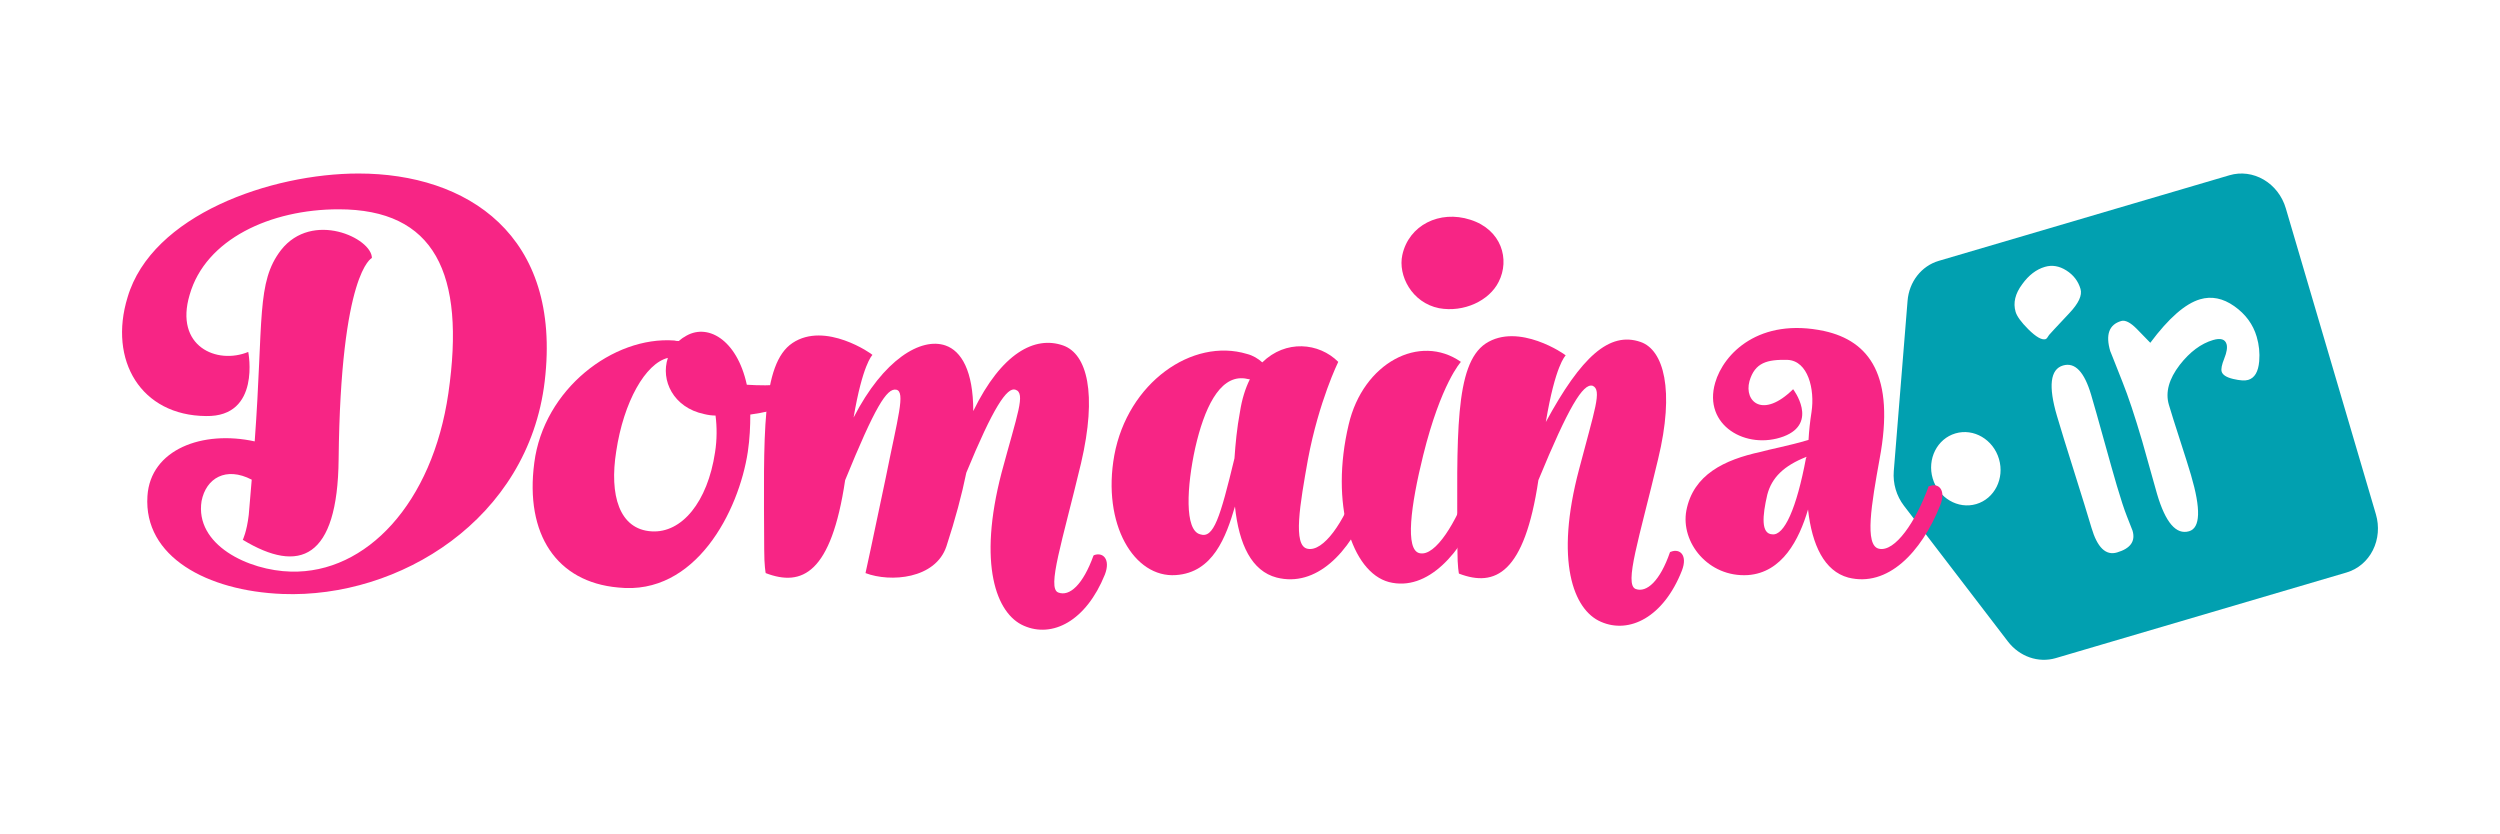
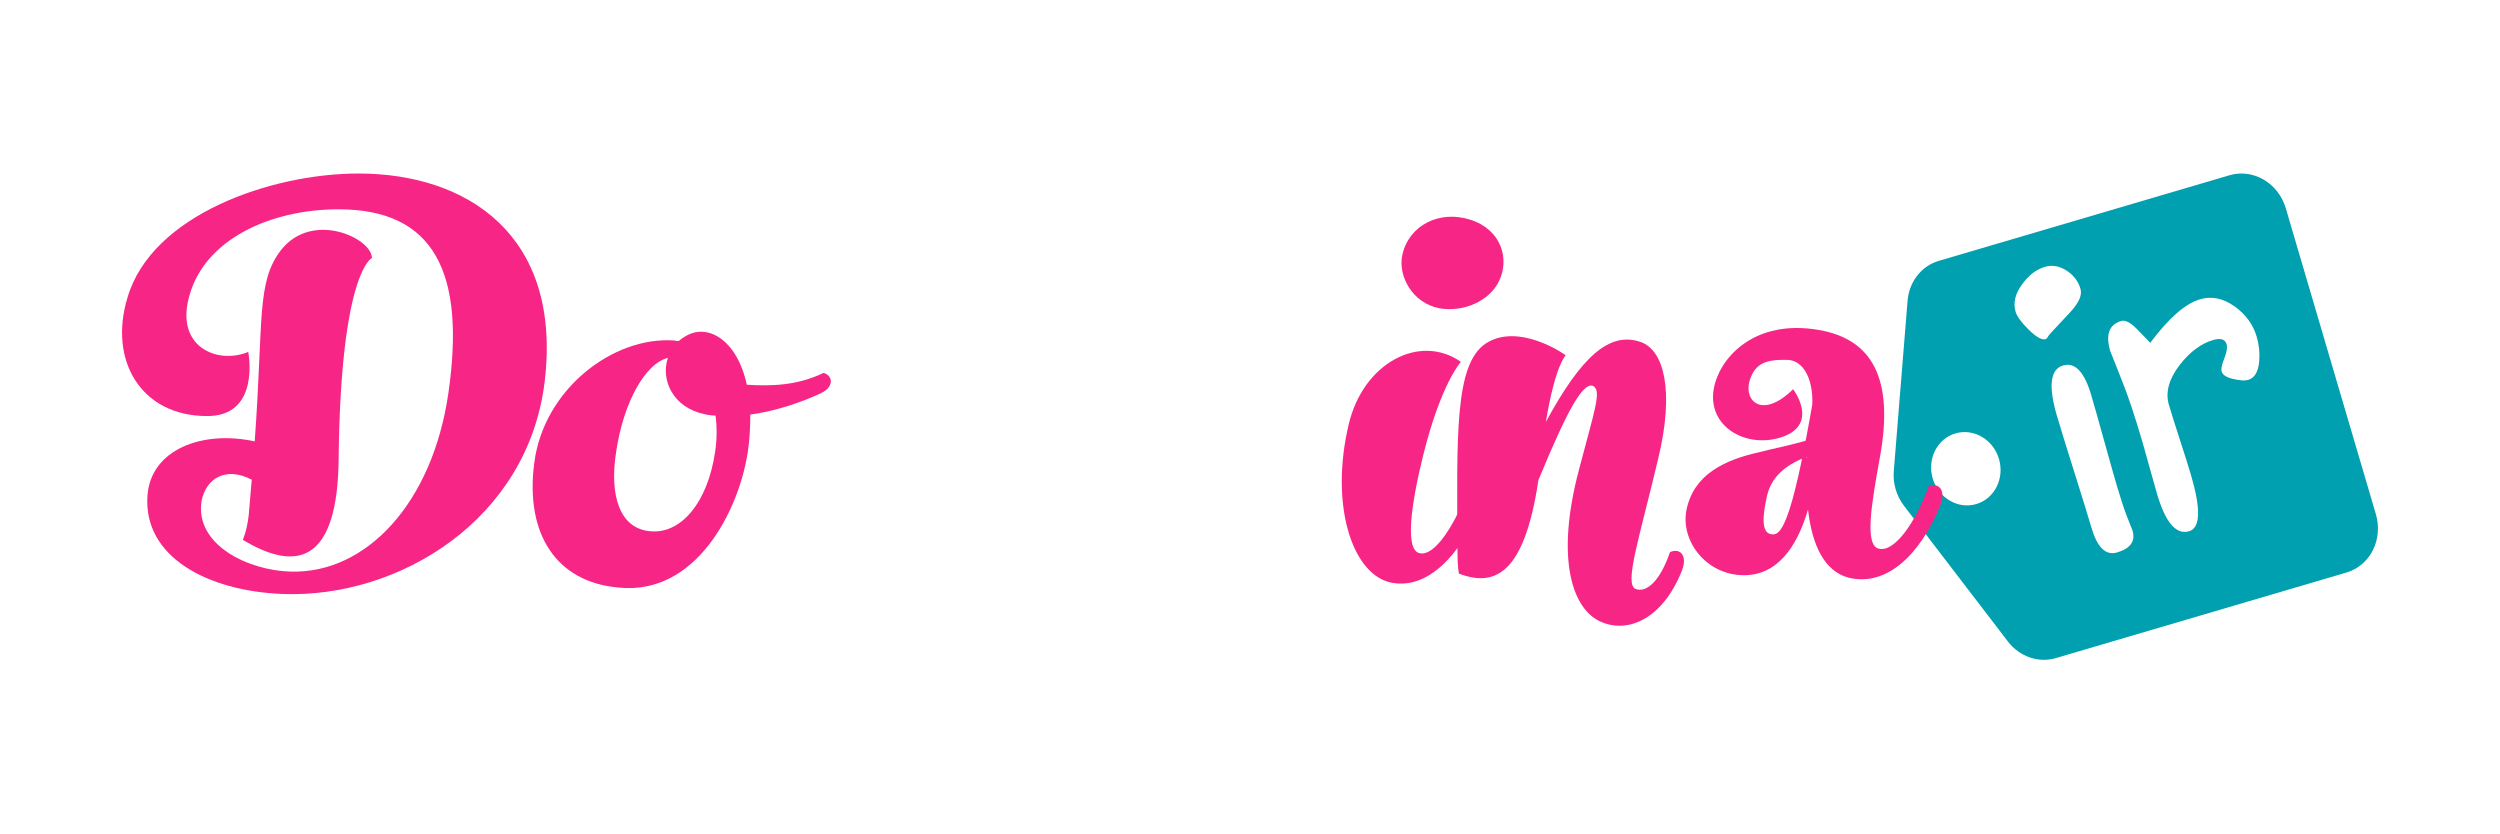
<svg xmlns="http://www.w3.org/2000/svg" width="100%" height="100%" viewBox="0 0 1250 417" version="1.1" xml:space="preserve" style="fill-rule:evenodd;clip-rule:evenodd;stroke-linejoin:round;stroke-miterlimit:2;">
  <path d="M951.984,252.88C948.219,247.963 946.389,241.746 946.888,235.573C948.434,216.475 951.9,173.654 953.782,150.399C954.553,140.869 960.722,132.977 969.397,130.423C1001.12,121.081 1077.41,98.619 1114.79,87.611C1120.46,85.942 1126.61,86.743 1131.88,89.839C1137.15,92.935 1141.11,98.072 1142.89,104.12C1154.14,142.347 1176.69,218.916 1187.95,257.143C1189.73,263.191 1189.18,269.654 1186.43,275.112C1183.68,280.569 1178.95,284.573 1173.28,286.242C1135.89,297.25 1059.61,319.712 1027.88,329.054C1019.21,331.608 1009.75,328.319 1003.94,320.728C989.751,302.204 963.633,268.093 951.984,252.88ZM1066.27,265.329C1067.83,270.616 1065.24,274.25 1058.51,276.233C1052.9,277.883 1048.65,273.766 1045.74,263.883C1043.89,257.62 1041.01,248.289 1037.1,235.892C1033.18,223.494 1030.32,214.192 1028.49,207.987C1024.09,193.047 1025.1,184.633 1031.51,182.745C1037.49,180.984 1042.18,185.907 1045.6,197.515C1047.09,202.571 1049.23,210.137 1052.02,220.211C1054.81,230.286 1056.94,237.794 1058.39,242.736C1060.42,249.631 1062.11,254.755 1063.44,258.107C1065.23,262.577 1066.17,264.985 1066.27,265.329ZM1128.35,168.372C1129.54,172.394 1129.95,176.487 1129.6,180.65C1129.15,185.902 1127.31,189.003 1124.08,189.955C1122.46,190.431 1119.97,190.274 1116.61,189.485C1113.25,188.696 1111.32,187.469 1110.83,185.802C1110.45,184.538 1110.89,182.348 1112.14,179.233C1113.39,176.118 1113.77,173.727 1113.28,172.061C1112.55,169.59 1110.3,168.91 1106.53,170.02C1100.5,171.797 1094.95,175.928 1089.89,182.412C1084.43,189.515 1082.62,196.169 1084.44,202.375C1085.59,206.283 1087.44,212.141 1089.97,219.949C1092.5,227.758 1094.35,233.616 1095.5,237.523C1100.52,254.589 1100.2,263.955 1094.55,265.621C1088.08,267.524 1082.74,261.294 1078.51,246.928C1077.64,243.998 1076.41,239.601 1074.8,233.736C1073.19,227.872 1071.95,223.475 1071.09,220.545C1067.35,207.846 1064.07,198.008 1061.26,191.032C1057.09,180.457 1055.05,175.314 1055.13,175.601C1052.7,167.326 1054.52,162.293 1060.61,160.5C1062.6,159.914 1065.18,161.215 1068.35,164.404C1070.6,166.677 1072.86,169.007 1075.15,171.394C1084.34,159.071 1092.63,151.823 1100.01,149.649C1105.77,147.952 1111.48,149.097 1117.13,153.083C1122.79,157.07 1126.53,162.166 1128.35,168.372ZM977.719,216.697C986.863,214.005 996.618,219.736 999.489,229.489C1002.36,239.241 997.269,249.344 988.125,252.037C978.982,254.729 969.227,248.997 966.355,239.245C963.484,229.493 968.576,219.389 977.719,216.697ZM1040.26,144.481C1041.19,147.641 1039.31,151.692 1034.62,156.633C1027.98,163.708 1024.62,167.319 1024.55,167.466C1023.81,168.744 1023.23,169.447 1022.8,169.574C1020.91,170.129 1018.03,168.481 1014.14,164.63C1010.57,161.06 1008.46,158.154 1007.8,155.913C1006.48,151.431 1007.58,146.829 1011.11,142.106C1014.35,137.593 1018.12,134.703 1022.43,133.434C1026.04,132.371 1029.63,132.969 1033.19,135.23C1036.75,137.49 1039.11,140.574 1040.26,144.481Z" style="fill:#01a0b0;" />
  <path d="M179.246,86.758C135.546,86.758 75.956,107.383 63.789,148.634C54.106,180.193 70.493,207.776 103.02,208.024C130.58,208.521 124.125,175.968 124.125,175.968C108.482,182.429 87.129,173.235 94.826,147.391C102.771,119.56 135.298,104.65 169.314,104.65C217.235,104.65 232.877,136.458 224.187,196.594C216.242,251.511 183.218,286.798 145.478,285.804C124.125,285.307 97.309,272.385 100.785,250.517C103.02,239.086 112.951,233.123 125.863,239.832L124.373,257.475C123.38,265.924 121.393,269.9 121.393,269.9C149.699,287.046 168.817,279.591 169.314,229.644C170.307,135.712 185.95,129.003 185.95,129.003C185.95,119.063 156.154,105.147 140.512,125.027C128.097,141.179 131.822,159.568 127.352,220.698C101.282,214.982 75.211,224.674 73.721,248.032C71.735,278.349 103.516,295.495 141.257,296.986C199.606,299.223 264.162,259.712 272.356,190.63C281.046,117.323 233.374,86.758 179.246,86.758Z" style="fill:#f72585;fill-rule:nonzero;" />
  <path d="M337.161,170.253C306.62,168.017 271.859,194.606 267.142,231.383C262.424,267.167 278.315,291.022 309.103,293.756C347.837,297.98 369.439,255.487 373.908,225.916C374.901,219.207 375.149,212.994 375.149,207.279C388.061,205.539 400.724,201.067 409.414,197.091C417.111,193.86 416.614,188.393 412.393,186.654C412.145,186.654 411.897,186.405 411.897,186.405C398.489,192.866 385.578,193.115 373.411,192.369C368.445,169.508 353.3,161.059 342.126,168.514C341.133,169.011 340.388,169.756 339.395,170.501C338.65,170.501 337.905,170.501 337.161,170.253ZM352.058,207.03C354.044,207.527 356.031,207.776 357.769,207.776C358.514,213.491 358.514,219.952 357.521,226.165C353.796,251.014 340.885,266.67 325.739,265.676C309.6,264.682 304.634,247.535 308.11,225.668C311.835,200.818 322.759,181.684 333.933,178.95C330.208,190.133 336.664,203.8 352.058,207.03Z" style="fill:#f72585;fill-rule:nonzero;" />
-   <path d="M472.729,172.738C460.562,168.514 441.692,179.696 426.794,208.77C431.264,182.429 435.981,177.708 436.23,177.459C435.981,176.962 412.642,160.562 396.254,171.495C380.612,181.932 381.853,217.467 382.102,274.621C382.102,283.07 382.847,286.549 382.847,286.549C400.972,293.507 415.621,286.798 422.573,240.08C437.471,203.551 443.43,193.86 448.148,194.854C452.865,195.848 448.893,208.77 442.934,238.589C436.726,268.409 432.754,286.549 432.754,286.549C445.168,291.271 467.763,289.531 473.225,273.13C477.695,259.463 480.922,247.287 483.157,236.353C496.565,203.8 503.517,193.363 507.738,194.854C512.952,196.594 508.731,206.782 500.786,236.353C488.868,282.076 498.055,306.926 511.959,312.89C526.112,319.102 542.996,310.653 552.431,287.295C555.411,279.591 551.438,275.864 546.969,277.603L546.72,277.852C541.506,292.265 534.802,298.477 529.091,296.241C523.381,294.004 531.078,271.142 540.513,231.632C548.707,196.594 543.492,176.962 531.574,172.738C517.422,167.768 500.786,176.465 486.633,205.539C486.633,185.411 480.674,175.471 472.729,172.738Z" style="fill:#f72585;fill-rule:nonzero;" />
-   <path d="M623.443,176.962C596.131,168.762 563.853,191.375 557.149,227.656C550.941,262.197 567.08,289.034 587.937,287.543C606.559,286.301 613.015,268.409 617.484,253.251C619.47,272.385 625.926,285.555 638.341,288.786C657.956,293.756 674.84,276.609 684.275,252.754C687.254,244.802 683.282,241.571 678.812,243.062L678.316,243.062C672.109,260.954 661.68,276.112 653.735,274.373C646.286,272.882 650.01,252.008 653.983,229.644C659.446,200.57 669.129,180.938 669.129,180.938C659.446,171.247 642.81,169.756 631.14,181.187C628.905,179.199 626.423,177.708 623.443,176.962ZM619.967,206.036C618.477,213.988 617.732,221.94 617.236,229.147C610.035,258.966 606.807,269.403 600.103,267.167C592.158,265.179 593.399,243.062 597.62,223.928C602.09,204.297 609.539,188.393 621.457,189.139C622.698,189.139 623.94,189.636 624.933,189.636C622.698,194.109 620.96,199.576 619.967,206.036Z" style="fill:#f72585;fill-rule:nonzero;" />
  <path d="M734.679,243.062C728.223,260.954 717.795,278.349 709.849,276.609C702.4,275.118 705.38,252.754 711.587,227.656C720.526,191.624 730.458,180.938 730.458,180.938C709.849,166.526 681.544,181.435 674.343,212.249C664.908,252.008 675.833,286.052 694.455,291.022C713.822,295.992 730.954,276.361 740.389,252.754C743.369,244.802 739.396,241.323 734.927,243.062L734.679,243.062ZM749.328,140.93C755.039,129.748 750.818,114.838 735.175,109.868C719.781,104.898 704.387,112.602 701.159,127.512C698.924,137.7 705.876,151.367 719.533,154.101C731.947,156.337 744.61,150.373 749.328,140.93Z" style="fill:#f72585;fill-rule:nonzero;" />
  <path d="M728.719,275.118C728.719,283.567 729.464,286.798 729.464,286.798C747.59,293.756 762.239,286.798 769.191,240.08C784.337,203.303 791.538,191.624 796.255,192.866C801.221,194.854 797.249,205.042 789.551,234.614C777.385,280.337 786.572,304.938 800.476,310.902C814.629,317.114 831.761,308.665 840.948,285.307C843.928,277.603 839.955,274.124 835.486,275.864C835.237,275.864 834.989,276.112 834.989,276.112C830.023,290.525 823.319,296.489 817.857,294.501C811.898,292.265 819.595,269.403 829.03,229.644C837.472,194.854 831.761,174.974 820.34,170.998C804.697,165.532 790.545,178.453 772.916,211.006C777.633,182.678 782.599,177.956 782.847,177.708C782.599,177.211 759.26,161.059 742.872,171.744C727.23,182.181 728.471,217.716 728.719,275.118Z" style="fill:#f72585;fill-rule:nonzero;" />
-   <path d="M912.208,165.532C879.682,158.574 861.805,176.714 857.584,191.375C851.377,212.746 873.226,225.171 891.848,218.213C909.477,211.503 896.566,194.606 896.566,194.606C881.42,209.515 871.985,200.818 874.716,190.63C877.447,181.187 883.655,179.696 893.835,179.944C904.015,180.441 907.491,194.606 905.753,206.036C905.008,210.758 904.511,215.479 904.263,219.952C894.331,222.934 884.648,224.674 880.427,225.916C862.053,229.892 846.659,237.347 843.183,255.239C840.203,271.142 854.108,288.786 873.971,287.543C891.103,286.301 899.545,269.9 904.015,254.742C906.001,272.633 912.208,285.555 924.127,288.786C943.742,293.756 960.626,276.361 970.061,252.754C973.289,244.802 969.068,241.323 964.847,243.062L964.35,243.062C957.894,260.954 947.466,276.112 939.521,274.373C932.072,272.882 935.796,251.76 939.769,229.644C947.714,187.648 934.555,170.501 912.208,165.532ZM903.022,228.898C898.304,254.245 892.097,267.912 886.138,267.167C880.427,266.918 881.172,257.972 883.655,247.287C885.889,238.838 891.848,232.874 903.27,228.401L903.27,228.898C903.27,228.65 903.022,228.65 903.022,228.898Z" style="fill:#f72585;fill-rule:nonzero;" />
+   <path d="M912.208,165.532C879.682,158.574 861.805,176.714 857.584,191.375C851.377,212.746 873.226,225.171 891.848,218.213C909.477,211.503 896.566,194.606 896.566,194.606C881.42,209.515 871.985,200.818 874.716,190.63C877.447,181.187 883.655,179.696 893.835,179.944C904.015,180.441 907.491,194.606 905.753,206.036C905.008,210.758 904.511,215.479 904.263,219.952C894.331,222.934 884.648,224.674 880.427,225.916C862.053,229.892 846.659,237.347 843.183,255.239C840.203,271.142 854.108,288.786 873.971,287.543C891.103,286.301 899.545,269.9 904.015,254.742C906.001,272.633 912.208,285.555 924.127,288.786C943.742,293.756 960.626,276.361 970.061,252.754C973.289,244.802 969.068,241.323 964.847,243.062L964.35,243.062C957.894,260.954 947.466,276.112 939.521,274.373C932.072,272.882 935.796,251.76 939.769,229.644C947.714,187.648 934.555,170.501 912.208,165.532ZC898.304,254.245 892.097,267.912 886.138,267.167C880.427,266.918 881.172,257.972 883.655,247.287C885.889,238.838 891.848,232.874 903.27,228.401L903.27,228.898C903.27,228.65 903.022,228.65 903.022,228.898Z" style="fill:#f72585;fill-rule:nonzero;" />
</svg>